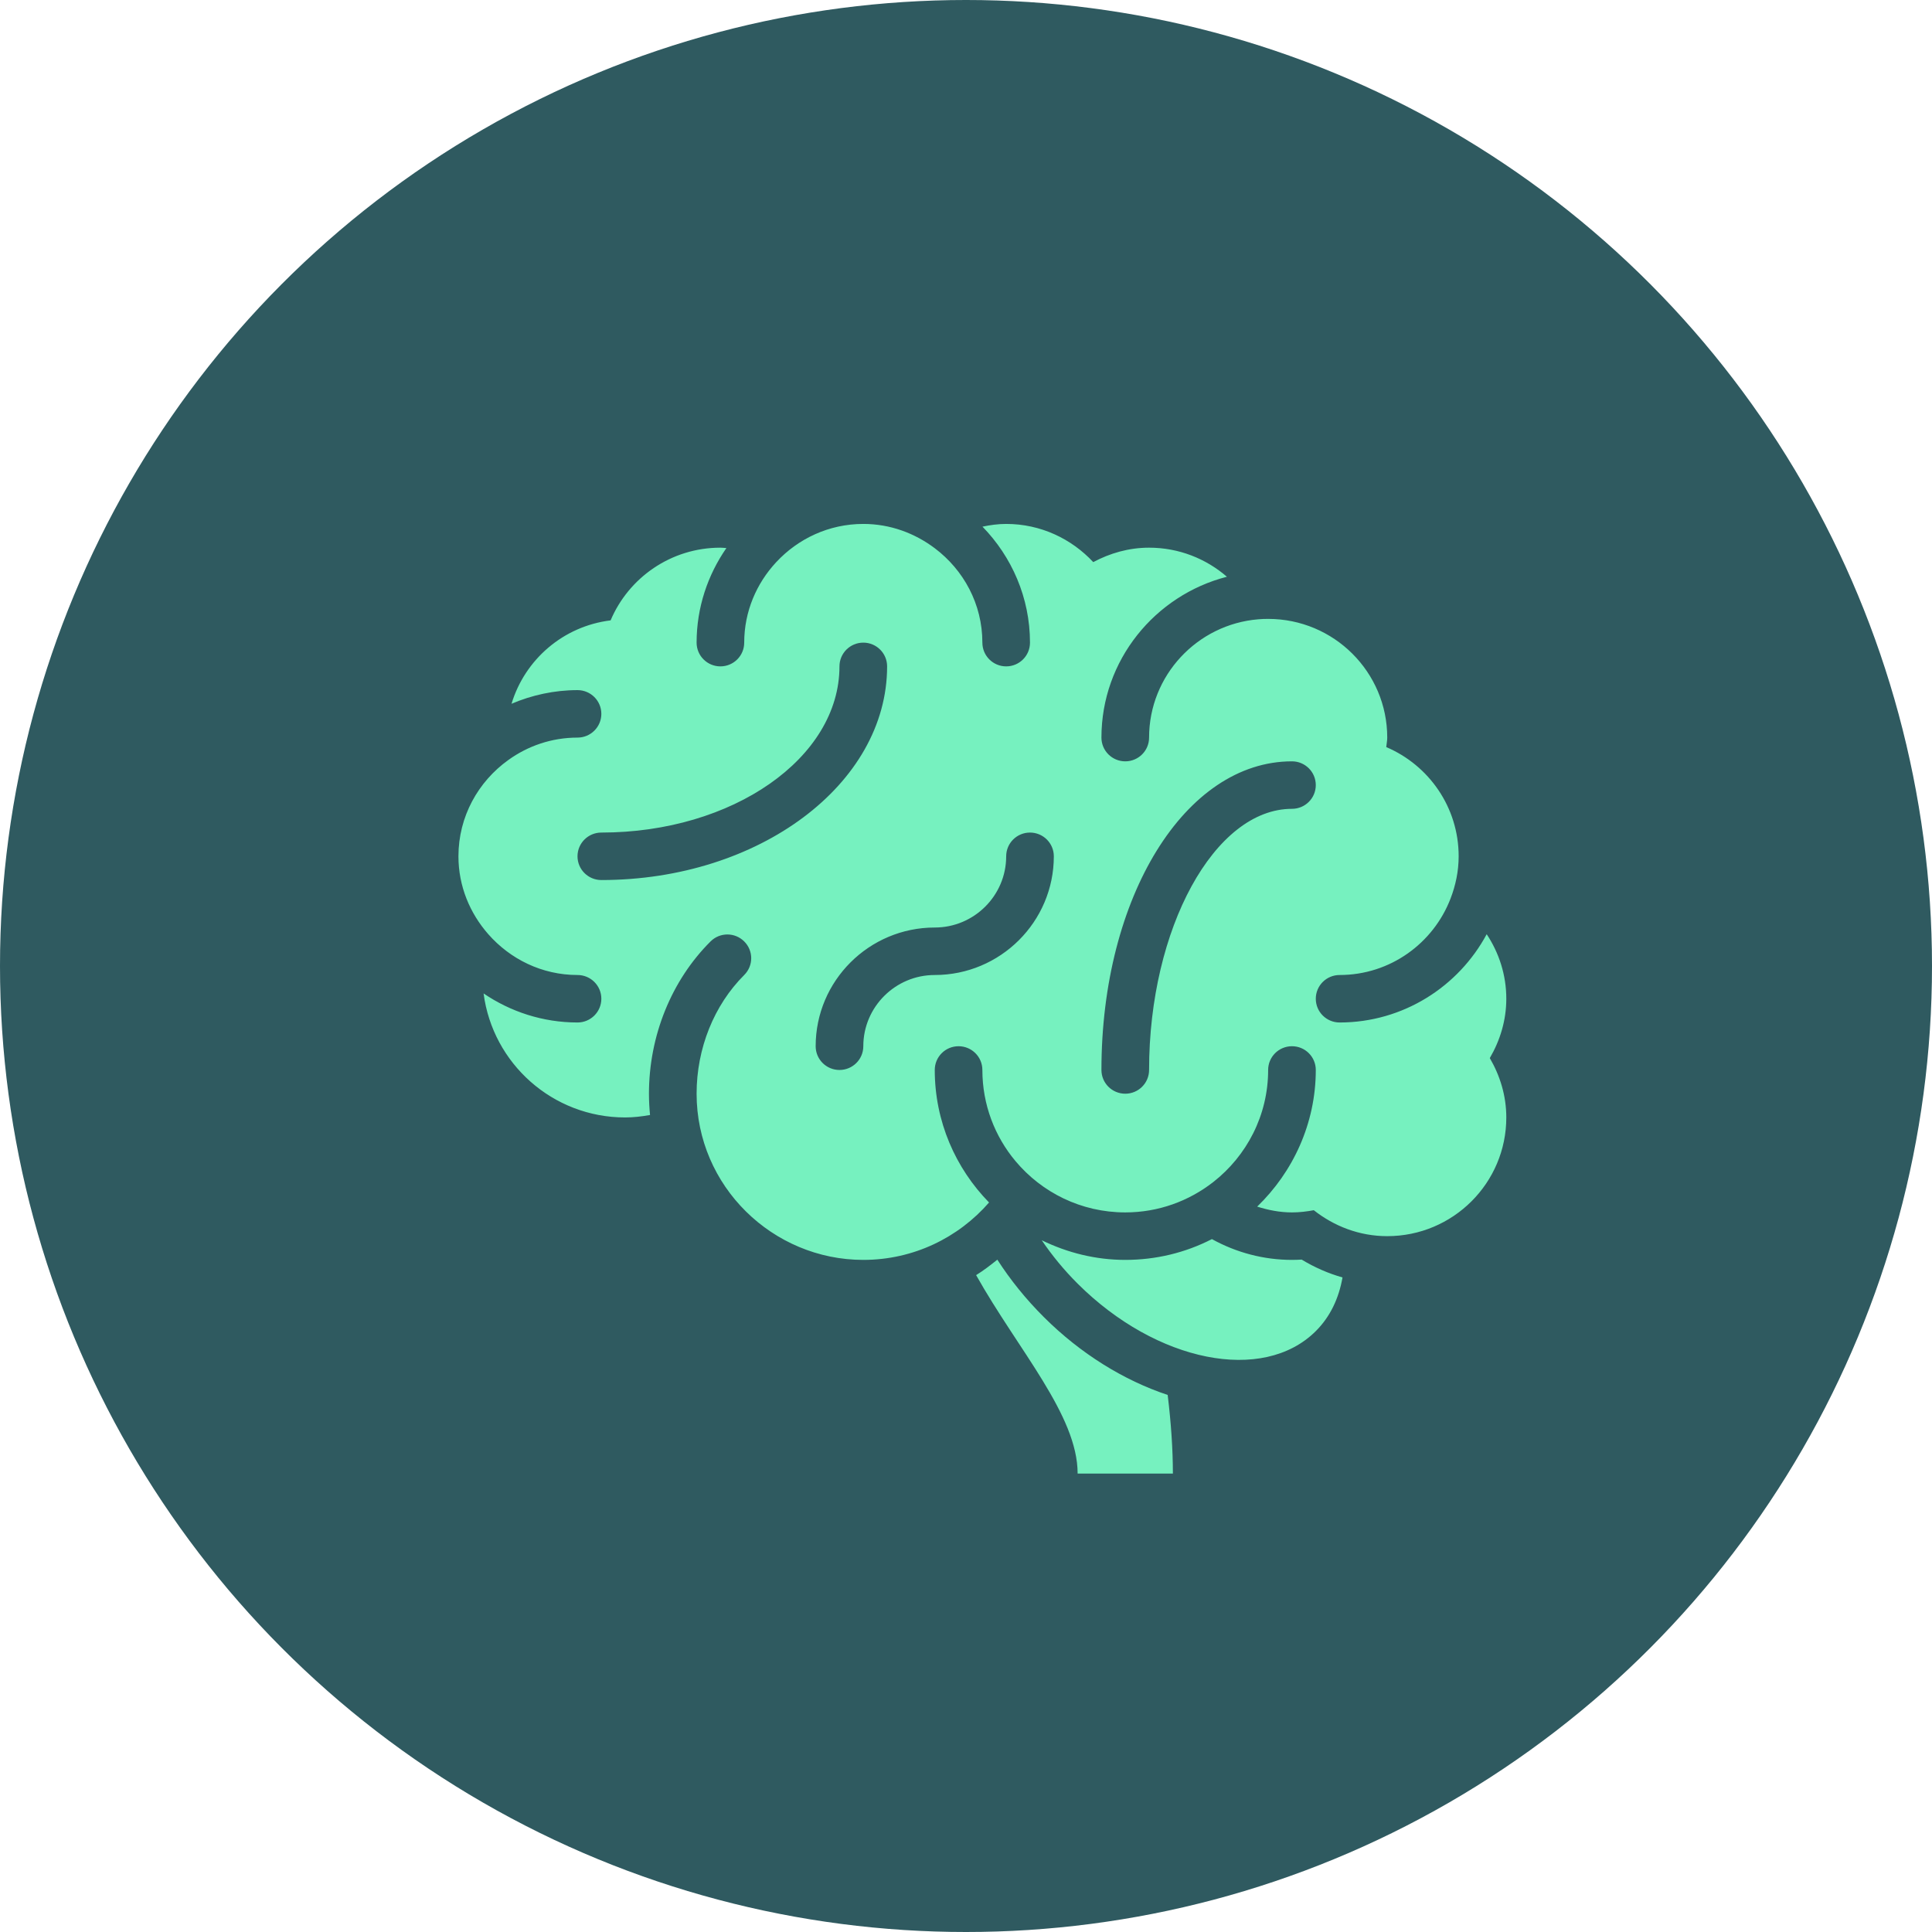
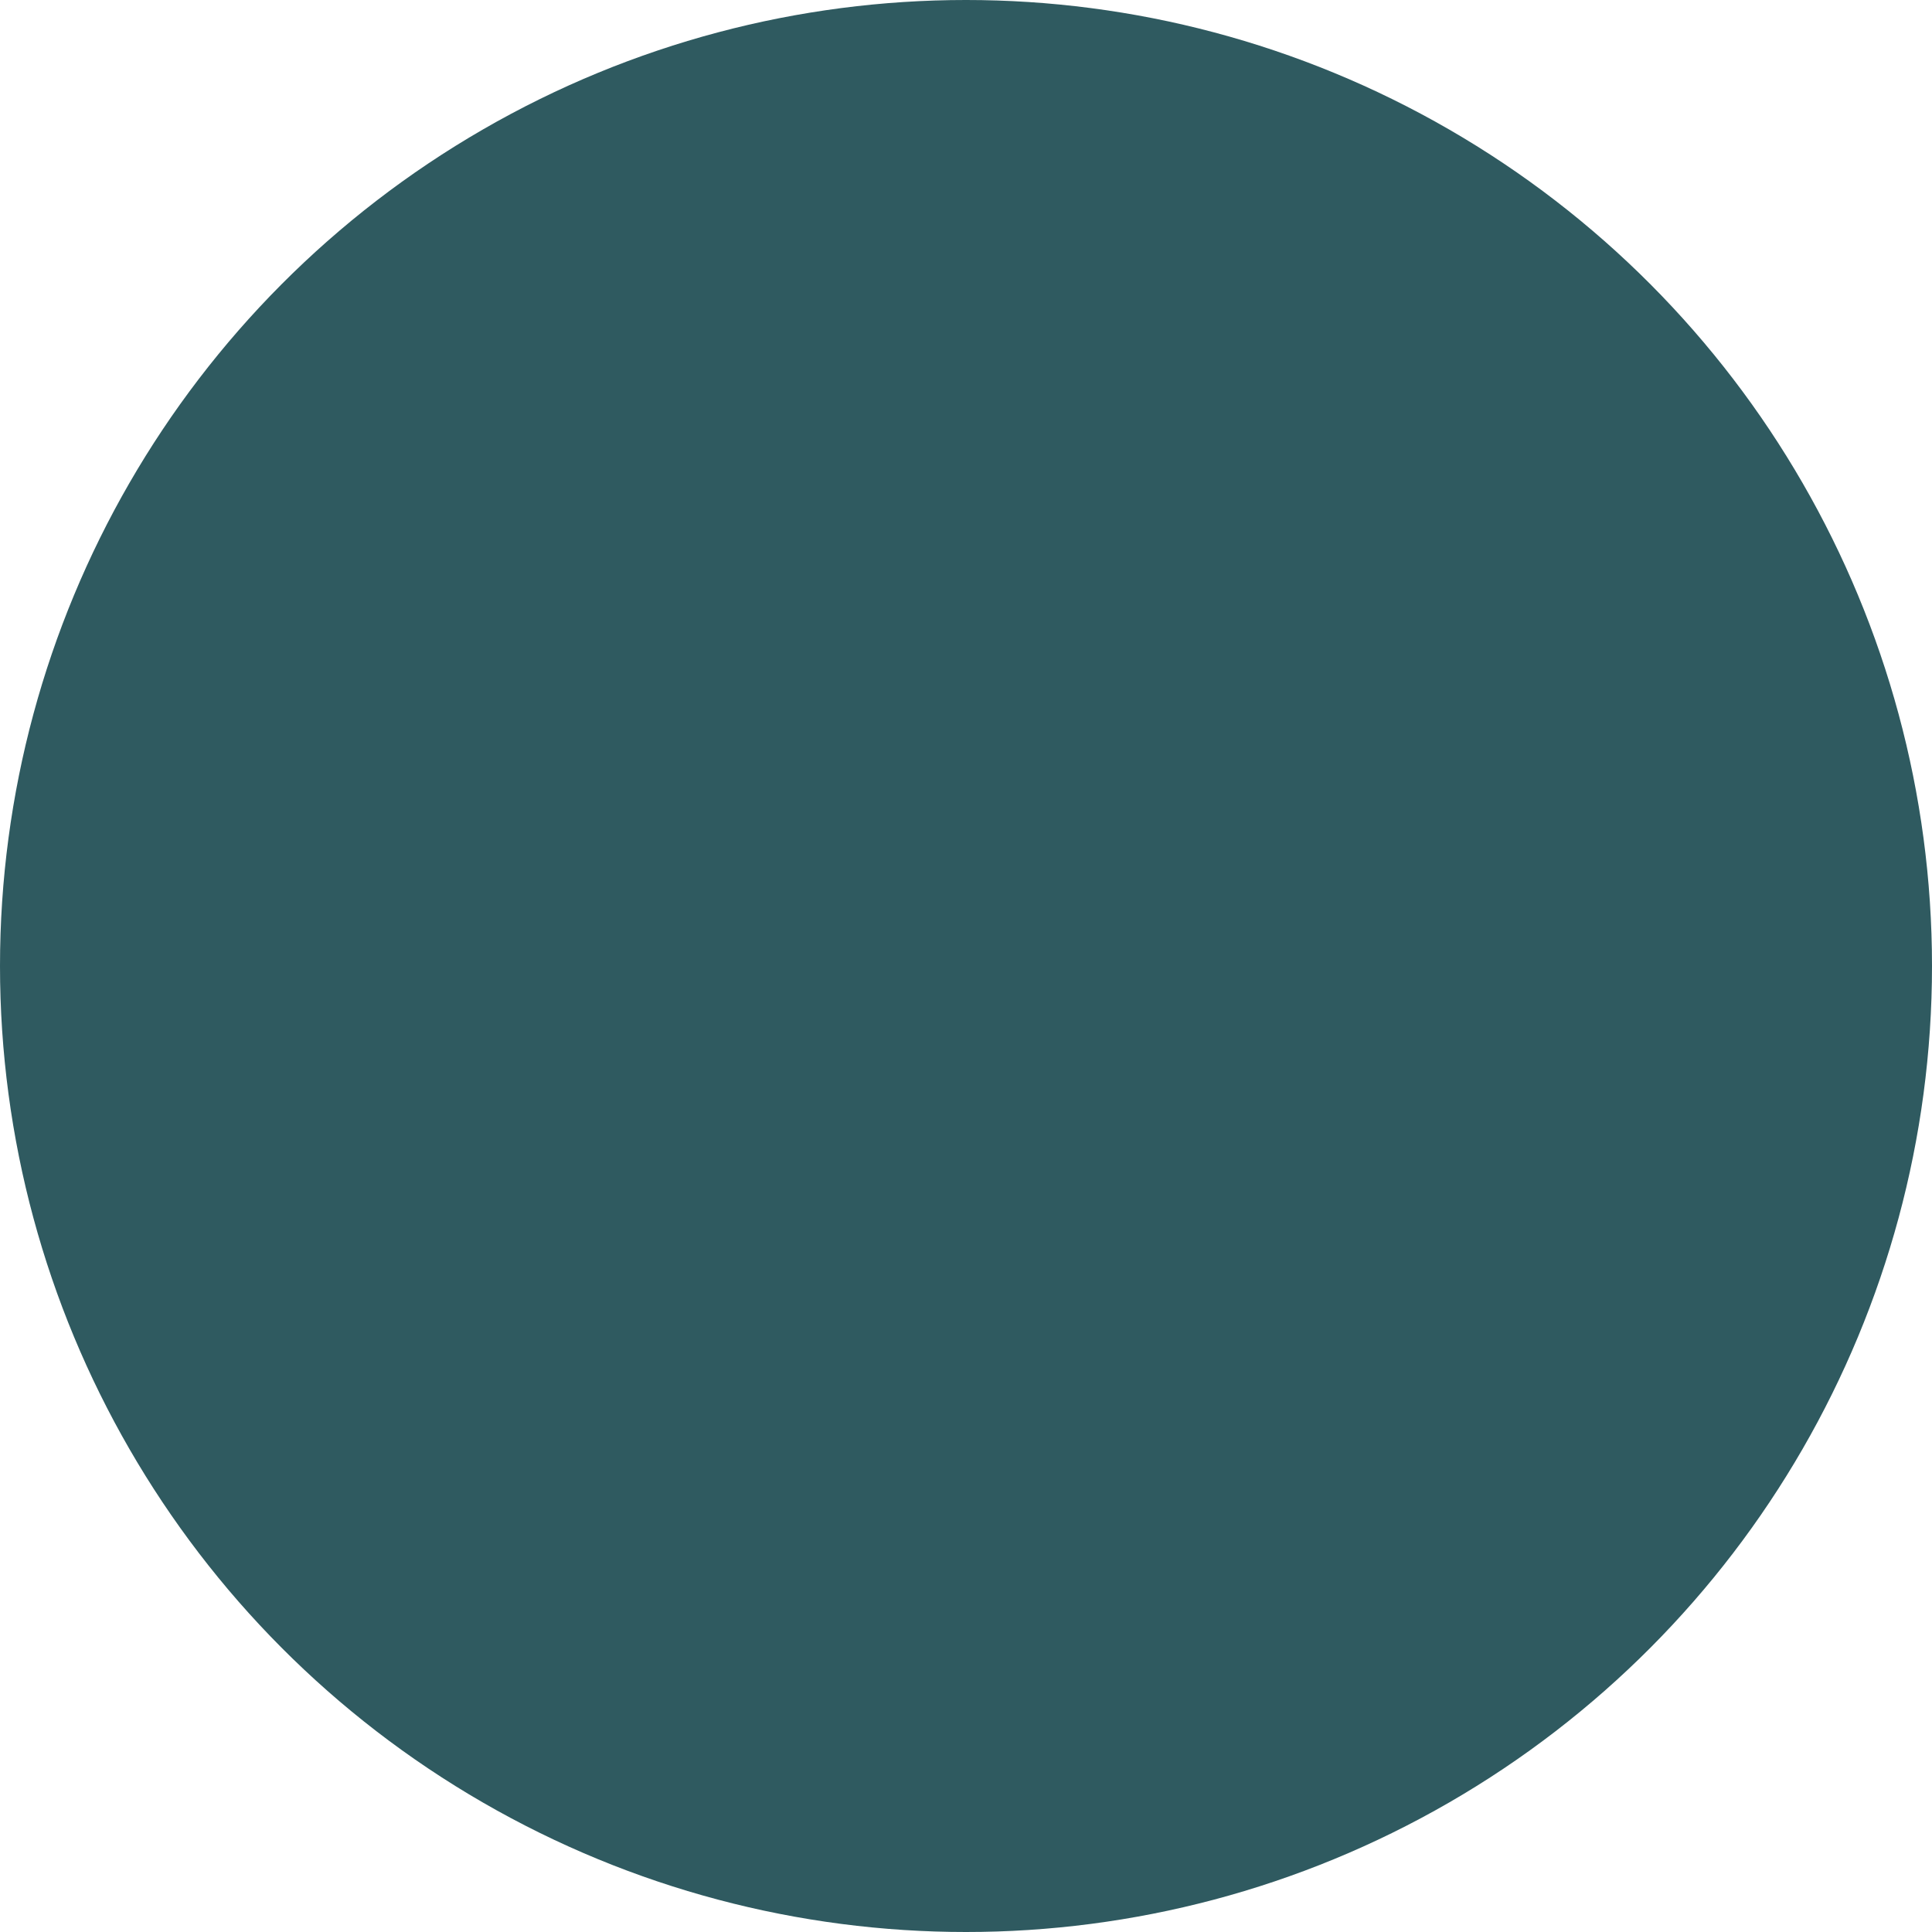
<svg xmlns="http://www.w3.org/2000/svg" width="59" height="59" viewBox="0 0 59 59" fill="none">
  <circle cx="29.5" cy="29.5" r="29.5" fill="#2F5A60" />
-   <path d="M35.659 42.599C35.763 43.456 35.818 44.265 35.818 45H32.909C32.909 43.219 31.098 41.234 29.809 38.94C30.036 38.8 30.248 38.636 30.457 38.468C30.849 39.078 31.324 39.67 31.881 40.225C32.997 41.338 34.322 42.156 35.659 42.599ZM39.455 38.475C38.597 38.475 37.758 38.254 37.01 37.84C36.196 38.258 35.297 38.475 34.364 38.475C33.465 38.475 32.599 38.259 31.813 37.875C32.124 38.334 32.488 38.78 32.909 39.2C35.319 41.603 38.575 42.252 40.182 40.65C40.623 40.211 40.887 39.646 40.998 39.011C40.564 38.888 40.145 38.705 39.751 38.466C39.65 38.471 39.552 38.475 39.455 38.475ZM45.496 32.312C45.808 32.848 46 33.462 46 34.125C46 36.127 44.372 37.75 42.364 37.75C41.513 37.75 40.74 37.446 40.121 36.958C39.904 36.998 39.683 37.025 39.455 37.025C39.081 37.025 38.73 36.954 38.392 36.848C39.485 35.792 40.182 34.308 40.182 32.675C40.182 32.274 39.856 31.95 39.455 31.95C39.053 31.95 38.727 32.274 38.727 32.675C38.727 34.065 38.069 35.302 37.049 36.099C36.308 36.677 35.377 37.025 34.364 37.025C33.017 37.025 31.814 36.416 31.013 35.46C30.38 34.706 30 33.733 30 32.675C30 32.274 29.674 31.95 29.273 31.95C28.871 31.95 28.546 32.274 28.546 32.675C28.546 34.248 29.181 35.676 30.204 36.722C29.271 37.794 27.899 38.475 26.364 38.475C23.597 38.475 21.273 36.226 21.273 33.4C21.273 32.018 21.803 30.697 22.727 29.775C23.012 29.491 23.012 29.033 22.727 28.75C22.443 28.466 21.983 28.466 21.699 28.75C20.503 29.941 19.818 31.636 19.818 33.4C19.818 33.617 19.83 33.839 19.851 34.05C19.604 34.094 19.351 34.125 19.091 34.125C16.873 34.125 15.046 32.474 14.768 30.338C15.585 30.894 16.575 31.225 17.636 31.225C18.038 31.225 18.364 30.901 18.364 30.5C18.364 30.099 18.038 29.775 17.636 29.775C16.547 29.775 15.578 29.287 14.911 28.528C14.351 27.89 14 27.064 14 26.15C14 24.936 14.604 23.868 15.524 23.209C16.119 22.78 16.847 22.525 17.636 22.525C18.038 22.525 18.364 22.201 18.364 21.8C18.364 21.399 18.038 21.075 17.636 21.075C16.927 21.075 16.236 21.229 15.621 21.492C16.03 20.14 17.202 19.122 18.647 18.945C19.198 17.641 20.492 16.725 22 16.725C22.062 16.725 22.122 16.734 22.183 16.737C21.613 17.557 21.273 18.556 21.273 19.625C21.273 20.026 21.599 20.35 22 20.35C22.401 20.35 22.727 20.026 22.727 19.625C22.727 18.674 23.102 17.814 23.706 17.166C24.369 16.453 25.311 16 26.364 16C27.186 16 27.936 16.283 28.546 16.742C29.425 17.404 30 18.444 30 19.625C30 20.026 30.326 20.35 30.727 20.35C31.129 20.35 31.454 20.026 31.454 19.625C31.454 18.251 30.895 16.998 30.003 16.083C30.237 16.034 30.477 16 30.727 16C31.78 16 32.721 16.453 33.386 17.166C33.896 16.894 34.471 16.725 35.091 16.725C36.002 16.725 36.831 17.062 37.468 17.613C35.272 18.177 33.636 20.163 33.636 22.525C33.636 22.926 33.962 23.25 34.364 23.25C34.765 23.25 35.091 22.926 35.091 22.525C35.091 20.626 36.563 19.064 38.429 18.912C38.504 18.904 38.628 18.9 38.727 18.9C40.735 18.9 42.364 20.523 42.364 22.525C42.364 22.624 42.342 22.718 42.334 22.815C43.634 23.368 44.545 24.652 44.545 26.15C44.545 26.606 44.452 27.038 44.297 27.441C43.774 28.802 42.458 29.775 40.909 29.775C40.508 29.775 40.182 30.099 40.182 30.5C40.182 30.901 40.508 31.225 40.909 31.225C42.851 31.225 44.543 30.127 45.401 28.529C45.776 29.096 46 29.77 46 30.5C46 31.163 45.808 31.777 45.496 32.312ZM27.091 20.35C27.091 19.949 26.765 19.625 26.364 19.625C25.962 19.625 25.636 19.949 25.636 20.35C25.636 23.148 22.374 25.425 18.364 25.425C17.962 25.425 17.636 25.749 17.636 26.15C17.636 26.551 17.962 26.875 18.364 26.875C23.176 26.875 27.091 23.948 27.091 20.35ZM32.182 26.15C32.182 25.749 31.856 25.425 31.454 25.425C31.053 25.425 30.727 25.749 30.727 26.15C30.727 27.349 29.748 28.325 28.546 28.325C26.54 28.325 24.909 29.951 24.909 31.95C24.909 32.351 25.235 32.675 25.636 32.675C26.038 32.675 26.364 32.351 26.364 31.95C26.364 30.751 27.343 29.775 28.546 29.775C30.55 29.775 32.182 28.149 32.182 26.15ZM40.182 23.975C40.182 23.574 39.856 23.25 39.455 23.25C36.192 23.25 33.636 27.39 33.636 32.675C33.636 33.076 33.962 33.4 34.364 33.4C34.765 33.4 35.091 33.076 35.091 32.675C35.091 28.352 37.09 24.7 39.455 24.7C39.856 24.7 40.182 24.376 40.182 23.975Z" fill="#76F1BF" />
</svg>